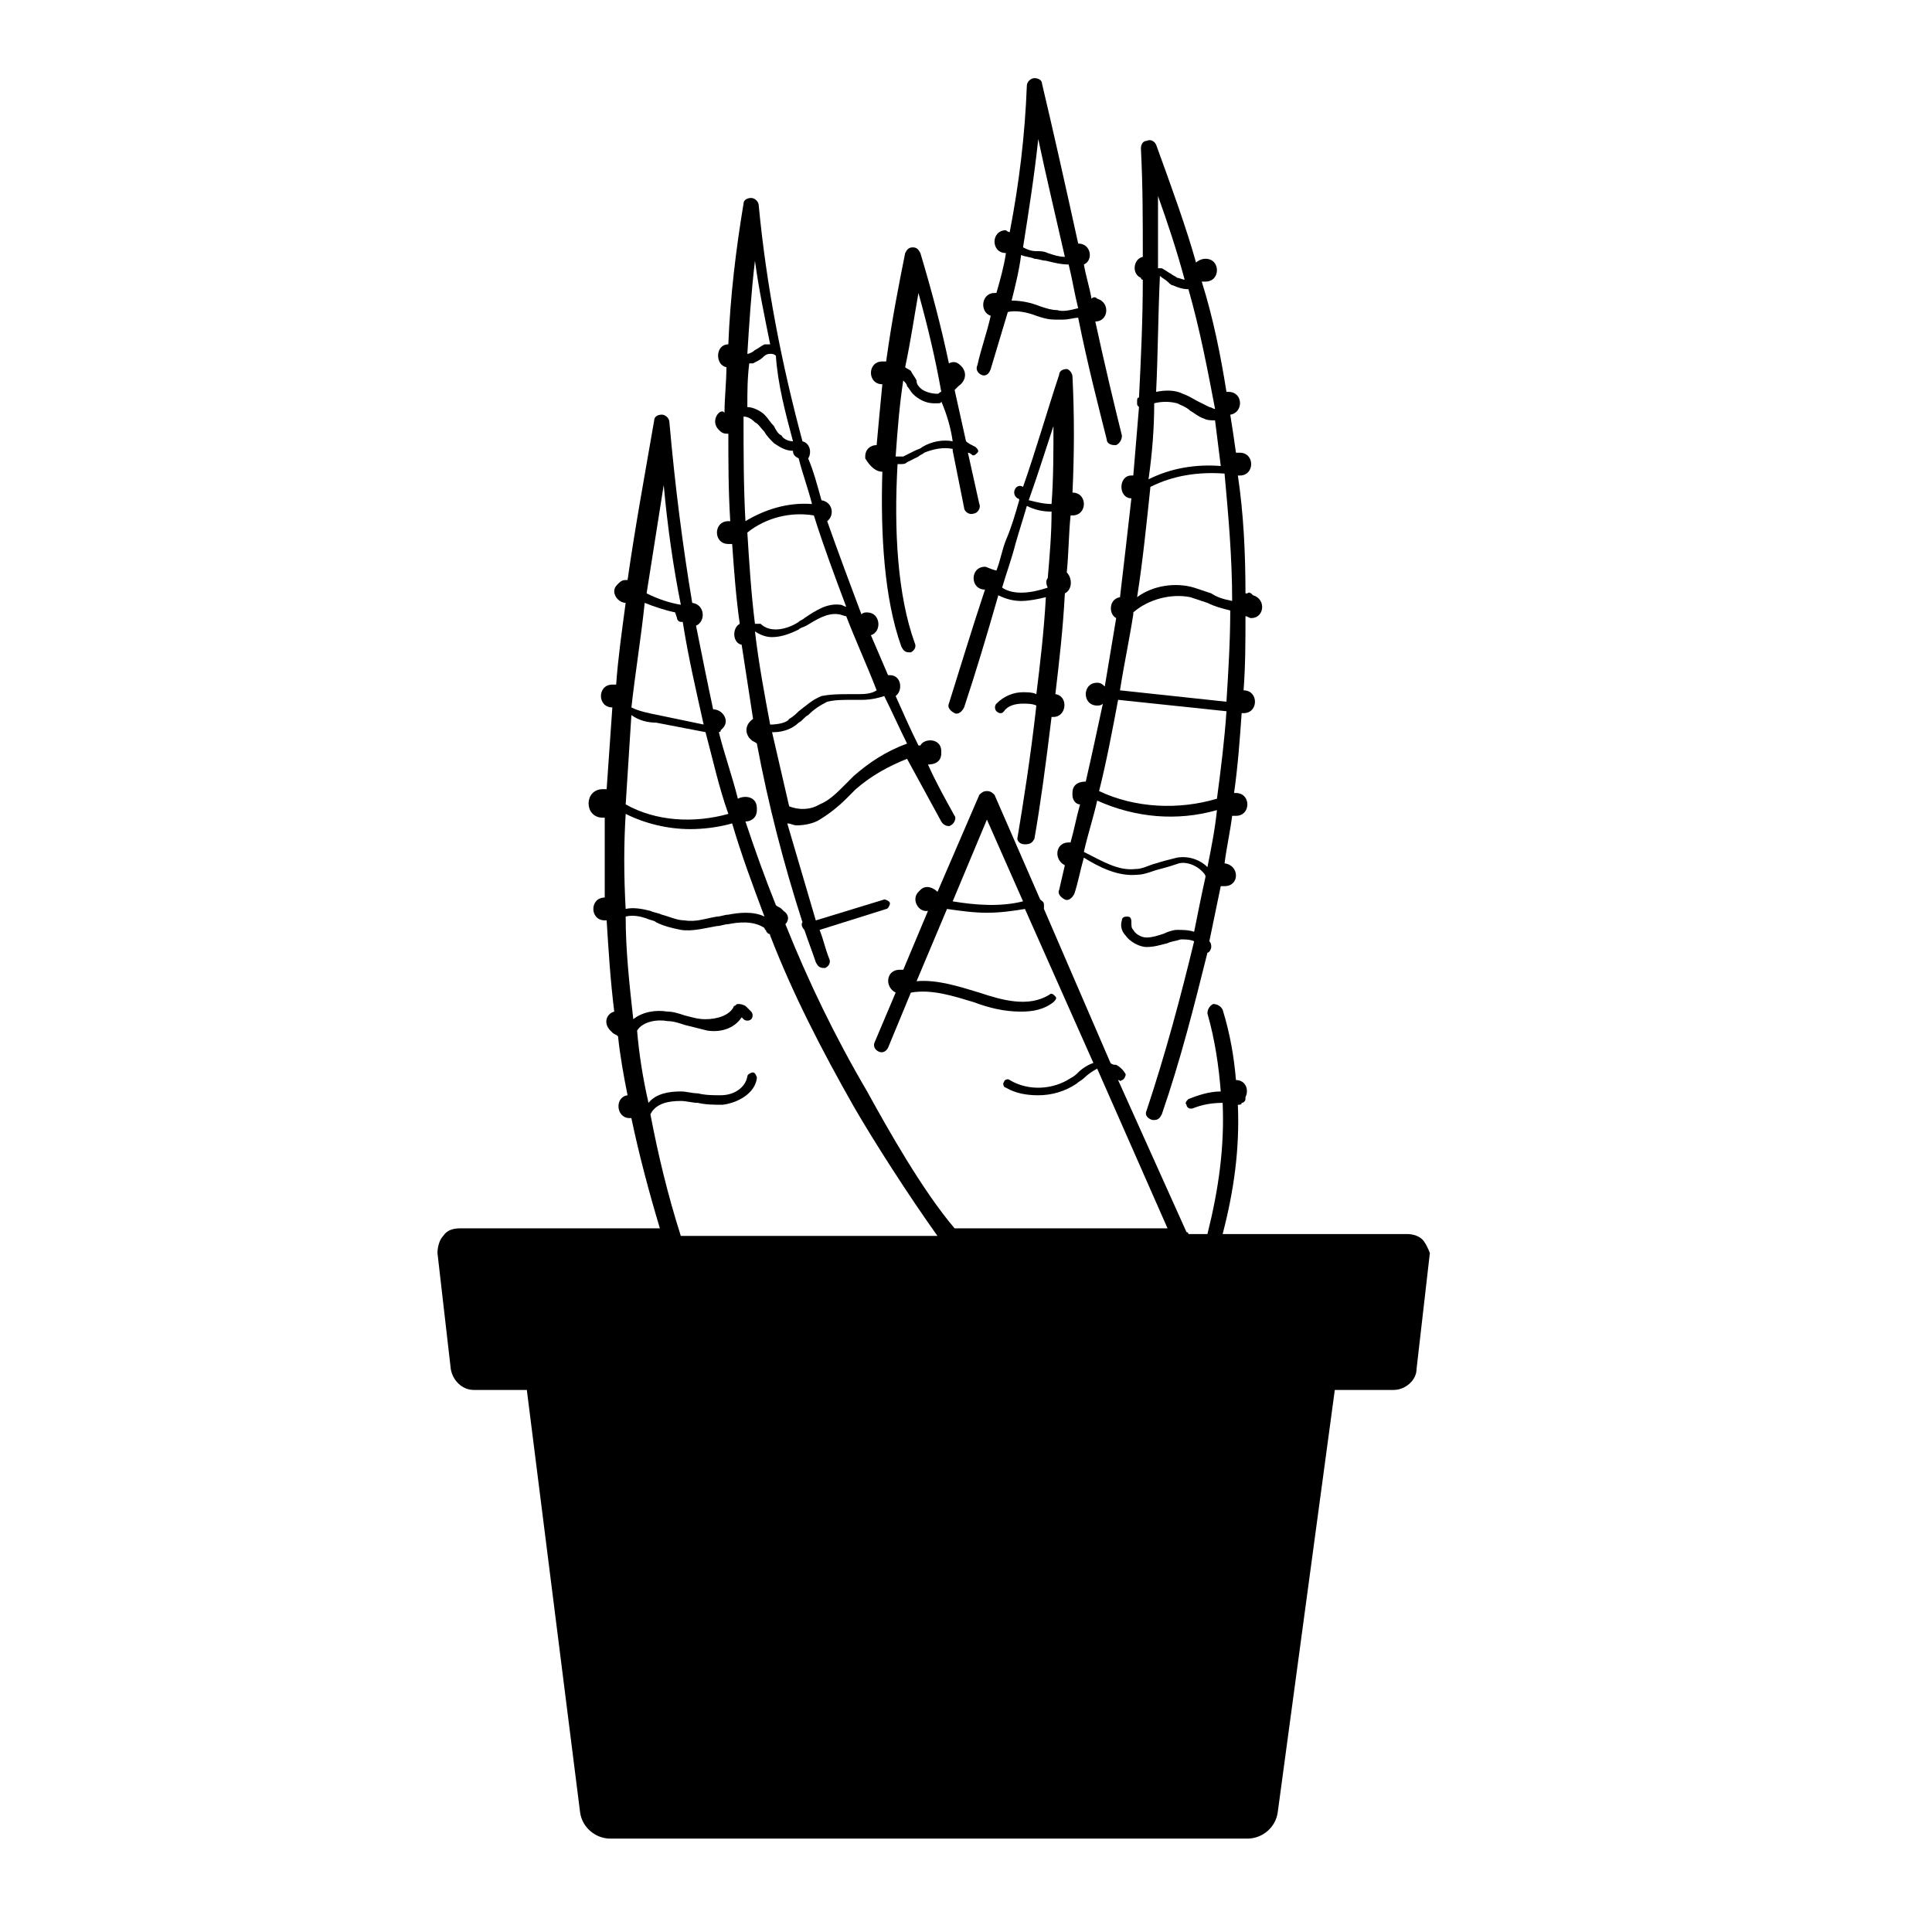
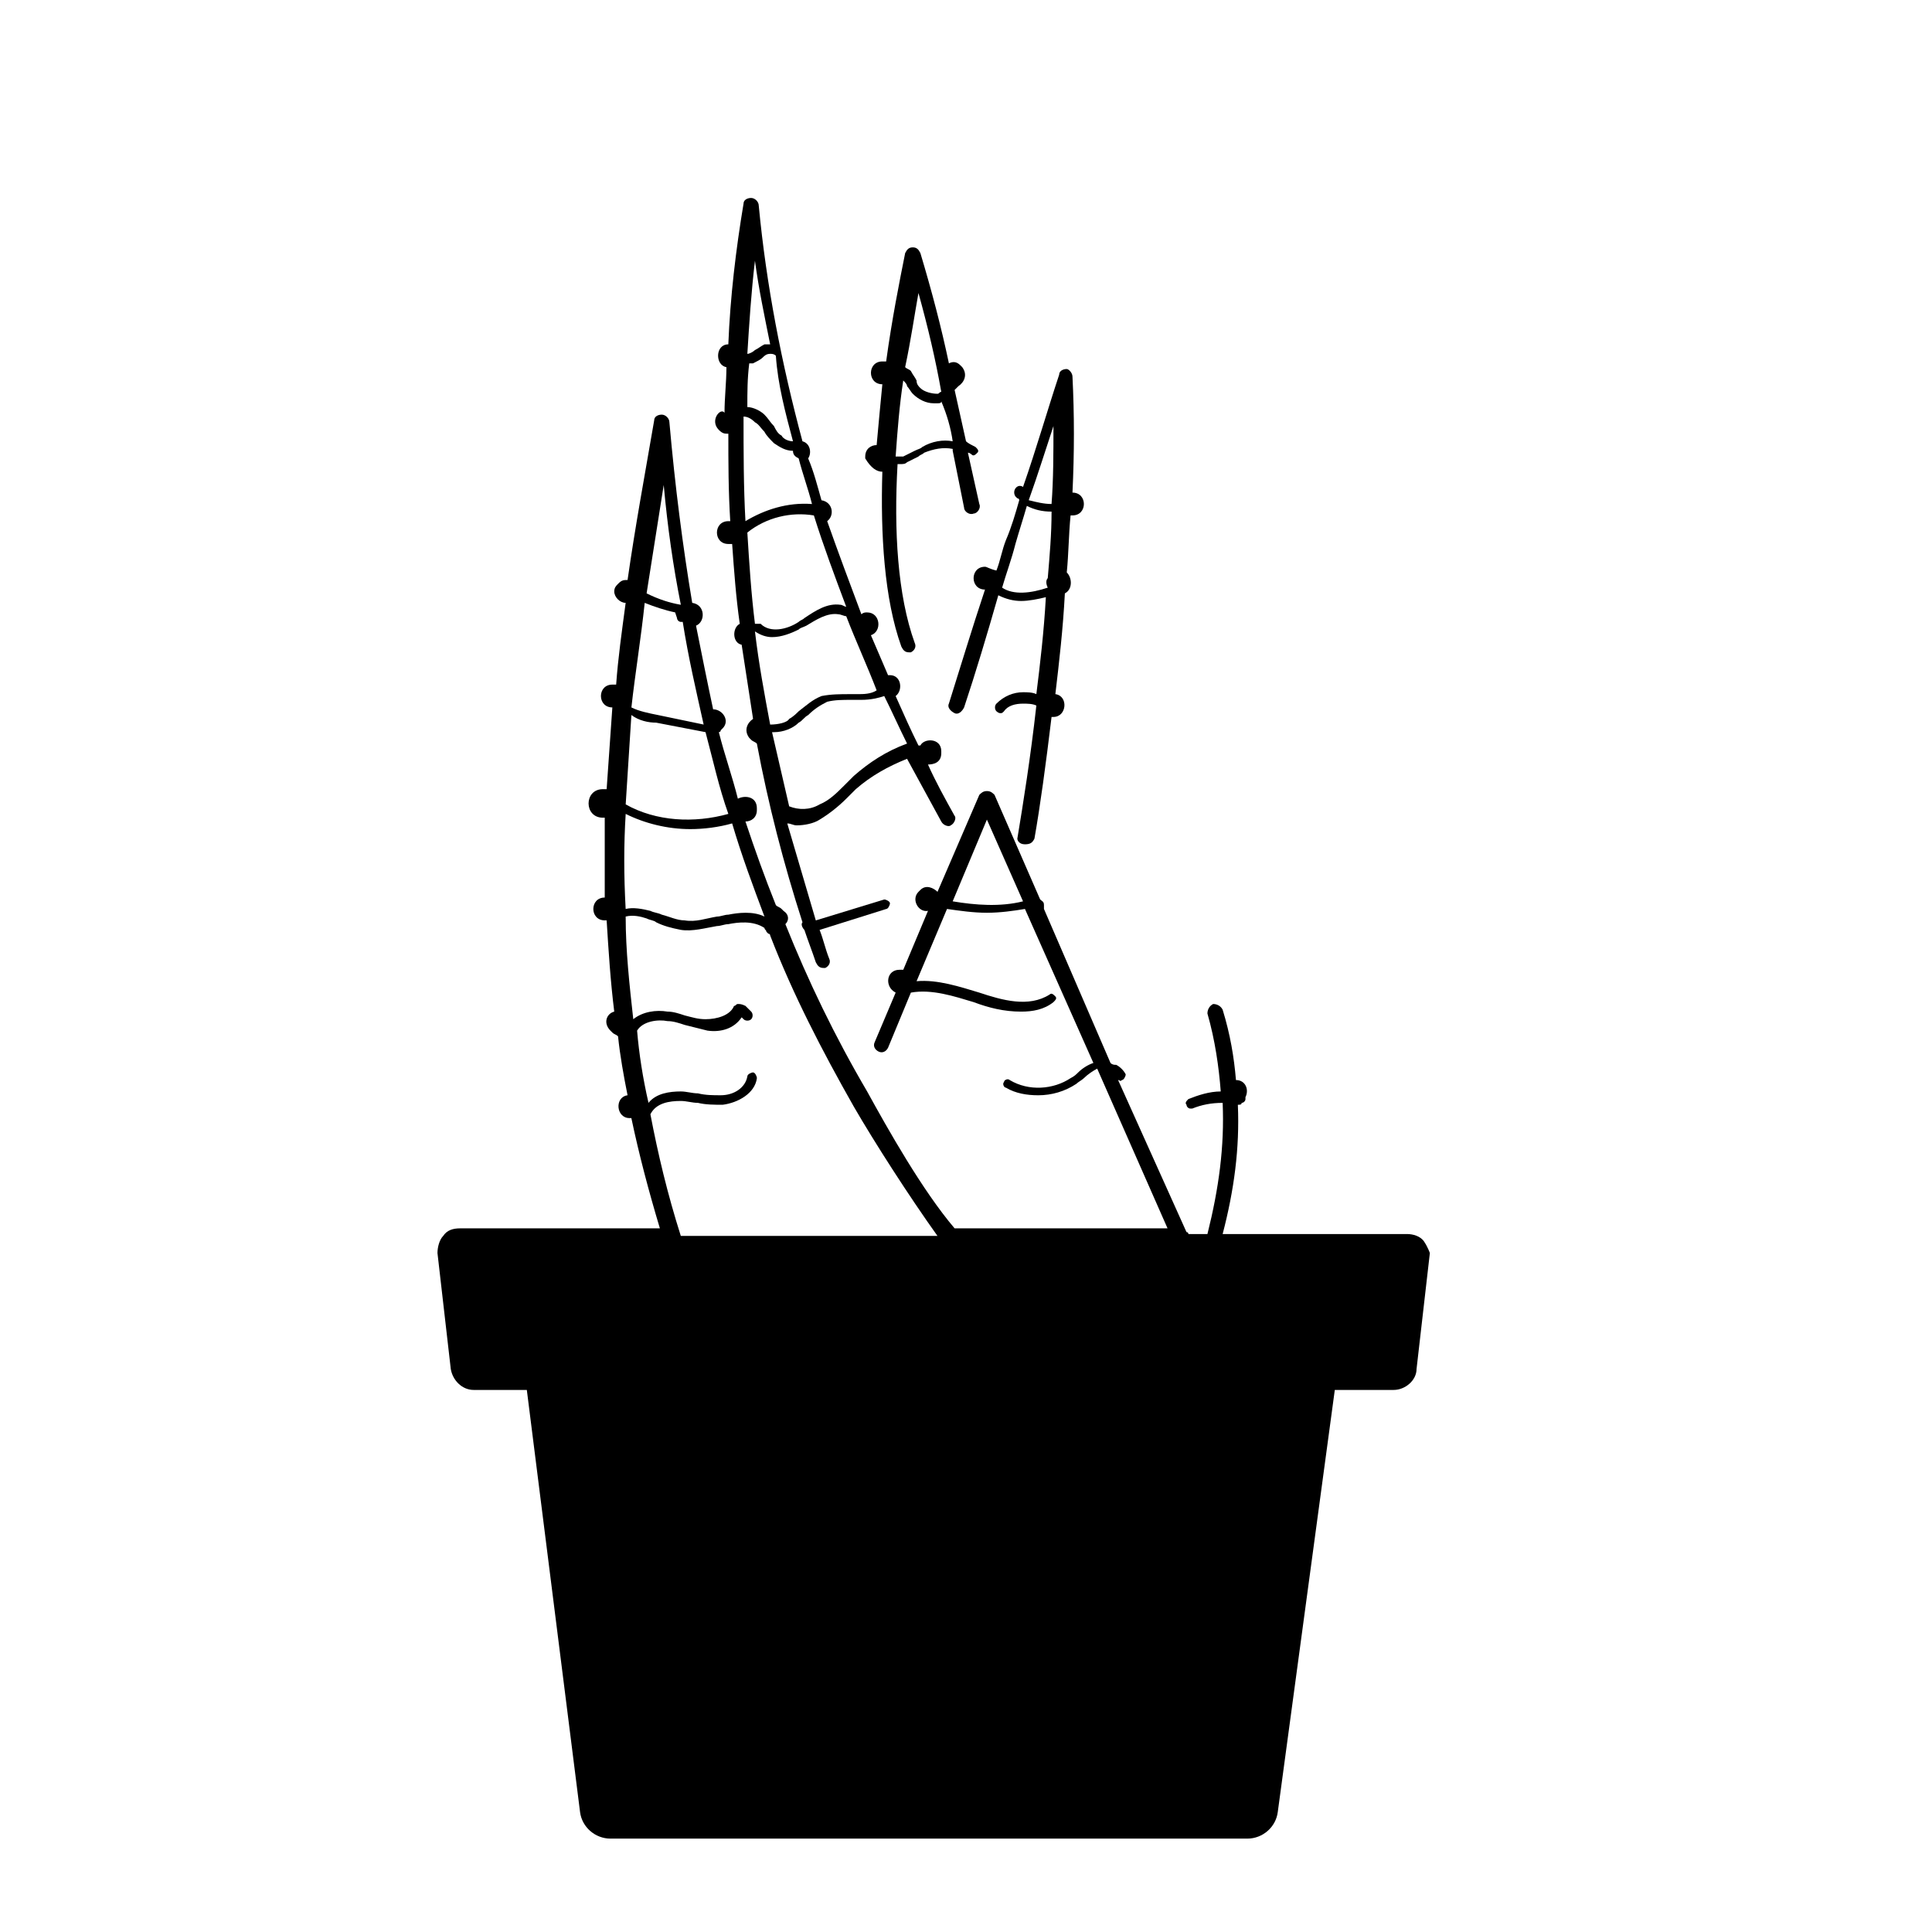
<svg xmlns="http://www.w3.org/2000/svg" fill="#000000" width="800px" height="800px" version="1.1" viewBox="144 144 512 512">
  <g>
    <path d="m521.42 473.05c-1.008-1.512-3.023-2.016-4.535-2.016h-48.871c3.023-11.586 4.535-22.672 4.031-34.258 0.504 0 1.008 0 1.008-0.504 0.504 0 1.008-0.504 1.008-1.008v-0.504c1.008-2.016 0-4.535-2.519-4.535-0.504-6.047-1.512-12.09-3.527-18.641-0.504-1.008-1.512-1.512-2.519-1.512-1.008 0.504-1.512 1.512-1.512 2.519 2.016 7.055 3.023 14.105 3.527 20.656-3.023 0-6.047 1.008-8.566 2.016-0.504 0.504-1.008 1.008-0.504 1.512 0 0.504 0.504 1.008 1.008 1.008h0.504c2.519-1.008 5.039-1.512 8.062-1.512 0.504 11.586-1.008 22.672-4.031 34.762h-5.039s0-0.504-0.504-0.504l-18.133-40.305c0.504 0 0.504 0.504 1.008 0 0.504 0 1.008-1.008 1.008-1.512-0.504-1.008-1.512-2.016-2.519-2.519-0.504 0-1.008 0-1.512-0.504l-17.633-40.809v-0.504-0.504c0-1.008-0.504-1.008-1.008-1.512l-12.09-27.711c-0.504-0.504-1.008-1.008-2.016-1.008-1.008 0-1.512 0.504-2.016 1.008l-11.082 25.695c-1.008-1.008-3.023-2.016-4.535-0.504l-0.504 0.504c-2.016 2.016 0 5.543 2.519 5.039l-6.551 15.617h-1.008c-3.527 0-4.031 4.535-1.008 6.047l-5.543 13.102c-0.504 1.008 0 2.016 1.008 2.519 1.008 0.504 2.016 0 2.519-1.008l6.047-14.609c5.543-1.008 11.586 1.008 16.625 2.519 4.031 1.512 8.062 2.519 12.594 2.519 3.023 0 6.047-0.504 8.566-2.519 0.504-0.504 1.008-1.008 0.504-1.512-0.504-0.504-1.008-1.008-1.512-0.504-5.543 3.527-12.594 1.512-18.641-0.504-5.039-1.512-11.082-3.527-16.625-3.023l8.062-19.145c3.527 0.504 7.055 1.008 10.578 1.008 3.527 0 7.055-0.504 10.078-1.008l18.137 40.809c-1.512 0.504-3.023 1.512-4.031 2.519-0.504 0.504-1.008 1.008-2.016 1.512-4.535 3.023-11.082 3.527-16.121 0.504-0.504-0.504-1.512 0-1.512 0.504-0.504 0.504 0 1.512 0.504 1.512 2.519 1.512 5.543 2.016 8.566 2.016 3.527 0 7.055-1.008 10.078-3.023 0.504-0.504 1.512-1.008 2.016-1.512 1.008-1.008 2.519-2.016 3.527-2.519l18.641 42.32-56.434-0.004c-8.566-10.078-17.633-26.199-23.176-36.273-8.566-14.609-15.617-29.223-21.664-44.336 1.008-1.008 1.008-2.519-0.504-3.527l-0.504-0.504c-0.504-0.504-1.008-0.504-1.512-1.008-3.023-7.559-5.543-14.609-8.062-22.168 1.512 0 3.023-1.008 3.023-3.023v-0.504c0-3.023-3.023-3.527-5.039-2.519-1.512-6.047-3.527-11.586-5.039-17.633 0 0 0.504 0 0.504-0.504l0.504-0.504c2.016-2.016 0-5.039-2.519-5.039-1.512-7.055-3.023-14.609-4.535-22.168 2.519-1.008 2.519-5.543-1.008-6.047-2.519-15.113-4.535-30.73-6.047-47.863 0-1.008-1.008-2.016-2.016-2.016-1.008 0-2.016 0.504-2.016 1.512-2.519 14.609-5.039 28.215-7.055 42.32h-0.504c-1.008 0-1.512 0.504-2.016 1.008-0.504 0.504-1.008 1.008-1.008 2.016 0 1.512 1.512 3.023 3.023 3.023-1.008 7.559-2.016 14.609-2.519 21.664h-1.008c-4.031 0-4.031 6.047 0 6.047-0.504 7.055-1.008 14.609-1.512 21.664h-1.008c-5.039 0-5.039 7.559 0 7.559h0.504v21.16c-4.031 0-4.031 6.047 0 6.047h0.504c0.504 8.062 1.008 16.121 2.016 24.184-2.016 0.504-3.023 3.023-1.008 5.039l0.504 0.504c0.504 0.504 1.008 0.504 1.512 1.008 0.504 5.039 1.512 10.578 2.519 15.617-3.527 0.504-3.023 6.047 0.504 6.047h0.504c2.016 9.574 4.535 19.145 7.559 29.223l-52.895-0.004c-2.016 0-3.527 0.504-4.535 2.016-1.008 1.008-1.512 3.023-1.512 4.535l3.527 30.73c0.504 3.023 3.023 5.543 6.047 5.543h14.105l14.105 111.85c0.504 4.031 4.031 7.055 8.062 7.055h168.78c4.031 0 7.559-3.023 8.062-7.055l15.113-111.85h15.617c3.023 0 6.047-2.519 6.047-5.543l3.527-30.73s-0.504-1.512-1.512-3.023zm-124.95-90.184 9.07-21.664 9.574 21.664c-6.051 1.512-12.602 1.008-18.645 0zm-86.656-23.172c5.039 2.519 11.082 4.031 17.129 4.031 3.527 0 7.559-0.504 11.082-1.512 2.519 8.566 5.543 16.625 8.566 24.688-3.023-1.512-7.055-1.008-9.574-0.504-1.008 0-2.016 0.504-3.023 0.504-3.023 0.504-5.543 1.512-8.566 1.008-2.016 0-4.031-1.008-6.047-1.512-1.008-0.504-2.016-0.504-3.023-1.008-2.016-0.504-4.535-1.008-6.551-0.504-0.496-9.07-0.496-17.133 0.008-25.191zm5.039-55.926c2.519 1.008 5.543 2.016 8.062 2.519l0.504 1.512c0 0.504 0.504 1.008 1.008 1.008h0.504c1.512 9.574 3.527 18.137 5.543 27.207l-12.09-2.519c-2.519-0.504-5.039-1.008-7.055-2.016 1.004-9.07 2.516-18.137 3.523-27.711zm3.023 31.742 13.098 2.519c2.016 7.559 3.527 14.609 6.047 21.664-9.07 2.519-19.145 2.016-27.207-2.519 0.504-8.062 1.008-15.617 1.512-23.68 2.016 1.512 4.535 2.016 6.551 2.016zm2.016-62.977c1.008 11.082 2.519 21.664 4.535 31.738-3.023-0.504-6.047-1.512-9.07-3.023 1.512-9.57 3.023-19.145 4.535-28.715zm-3.527 166.76c1.512-3.023 5.039-3.527 8.062-3.527 1.512 0 3.023 0.504 4.535 0.504 2.016 0.504 4.535 0.504 6.551 0.504 4.031-0.504 8.566-3.023 9.07-7.055 0-0.504-0.504-1.512-1.008-1.512s-1.512 0.504-1.512 1.008c-0.504 3.023-3.527 5.039-7.055 5.039-2.016 0-4.031 0-6.047-0.504-1.512 0-3.023-0.504-4.535-0.504-3.023 0-6.551 0.504-8.566 3.023-1.512-6.551-2.519-13.098-3.023-19.145 1.512-2.519 5.543-3.023 8.062-2.519 1.512 0 3.023 0.504 4.535 1.008l6.047 1.512c3.527 0.504 7.055-0.504 9.07-3.527l0.504 0.504c0.504 0.504 1.512 0.504 2.016 0 0.504-0.504 0.504-1.512 0-2.016l-1.512-1.512c-1.012-0.504-1.516-0.504-2.019-0.504-0.504 0-0.504 0.504-1.008 0.504-1.008 2.519-4.535 3.527-7.559 3.527-2.016 0-3.527-0.504-5.543-1.008-1.512-0.504-3.023-1.008-4.535-1.008-3.023-0.504-6.551 0-9.07 2.016-1.008-9.07-2.016-18.137-2.016-27.207 2.016-0.504 4.031 0 5.543 0.504 1.008 0.504 2.016 0.504 2.519 1.008 2.016 1.008 4.031 1.512 6.551 2.016 3.023 0.504 6.551-0.504 9.574-1.008 1.008 0 2.016-0.504 3.023-0.504 2.519-0.504 6.551-1.008 9.574 1.008 0 0.504 0.504 0.504 0.504 1.008l0.504 0.504s0.504 0 0.504 0.504c6.047 15.617 13.602 30.23 22.168 45.344 5.543 9.574 14.609 23.68 22.168 34.258h-68.02c-3.523-11.082-6.043-21.664-8.059-32.242z" />
    <path d="m415.62 367.75c1.512 0 2.016-0.504 2.519-1.512 1.512-8.566 3.023-19.648 4.535-32.242h0.504c3.527 0 4.031-5.543 0.504-6.047 1.008-8.566 2.016-17.129 2.519-26.703 2.016-1.008 2.016-4.031 0.504-5.543 0.504-5.039 0.504-10.078 1.008-15.113h0.504c4.031 0 4.031-6.047 0-6.047 0.504-10.578 0.504-20.656 0-30.73 0-1.008-1.008-2.016-1.512-2.016-1.008 0-2.016 0.504-2.016 1.512-3.023 9.07-6.047 19.648-9.574 29.727-1.512-1.008-3.023 1.008-2.016 2.519l0.504 0.504s0.504 0 0.504 0.504c-1.008 3.527-2.016 7.055-3.527 10.578-1.008 2.519-1.512 5.543-2.519 8.062-2.016-0.504-2.519-1.008-3.023-1.008-4.031 0-4.031 6.047 0 6.047-3.527 10.578-6.551 20.656-9.574 30.23-0.504 1.008 0.504 2.016 1.512 2.519 1.008 0.504 2.016-0.504 2.519-1.512 3.023-9.07 6.047-19.145 9.07-29.727 2.016 1.008 4.031 1.512 6.047 1.512s4.535-0.504 6.551-1.008c-0.504 9.07-1.512 17.633-2.519 25.695-1.008-0.504-2.519-0.504-3.527-0.504-2.519 0-5.039 1.008-7.055 3.023-0.504 0.504-0.504 1.512 0 2.016 0 0 0.504 0.504 1.008 0.504s0.504 0 1.008-0.504c1.008-1.512 3.023-2.016 5.039-2.016 1.008 0 2.519 0 3.527 0.504-1.512 13.602-3.527 26.199-5.039 35.266 0 0.5 0.504 1.508 2.016 1.508zm7.555-110.84c0 7.055 0 14.105-0.504 20.656-2.016 0-4.031-0.504-6.047-1.008 2.523-7.055 4.539-13.605 6.551-19.648zm-13.602 42.824c1.008-3.527 2.519-7.559 3.527-11.586 1.008-3.527 2.016-6.551 3.023-10.078 2.016 1.008 4.031 1.512 6.551 1.512 0 6.047-0.504 11.586-1.008 17.633-0.504 0.504-0.504 1.512 0 2.519-4.535 1.508-9.07 2.012-12.094 0z" />
-     <path d="m404.03 243.31c1.008 0.504 2.016 0 2.519-1.512 1.512-5.039 3.023-10.078 4.535-15.113 2.016-0.504 5.039 0 7.559 1.008 1.512 0.504 3.023 1.008 5.039 1.008h2.016c1.512 0 3.023-0.504 4.031-0.504 2.519 12.594 5.543 24.184 7.559 32.242 0 1.008 1.008 1.512 2.016 1.512h0.504c1.008-0.504 1.512-1.512 1.512-2.519-2.016-8.062-4.535-18.641-7.055-30.23 3.527 0 4.031-5.039 0.504-6.047-0.504-0.504-1.008-0.504-1.512 0-0.504-3.023-1.512-6.047-2.016-9.07 2.519-1.008 2.016-5.543-1.512-5.543-3.527-16.121-7.055-31.738-9.574-42.32 0-1.008-1.008-1.512-2.016-1.512-1.008 0-2.016 1.008-2.016 2.016-0.504 13.098-2.016 25.695-4.535 38.793-0.504 0-1.008-0.504-1.008-0.504-4.031 0-4.031 6.047 0 6.047-0.504 3.527-1.512 7.055-2.519 10.578h-0.504c-3.527 0-4.031 5.039-1.008 6.047-1.008 4.535-2.519 8.566-3.527 13.098-0.504 1.016 0 2.023 1.008 2.527zm20.152-17.129c-1.512 0-3.023-0.504-4.535-1.008-2.519-1.008-5.039-1.512-7.559-1.512 1.008-4.031 2.016-8.062 2.519-12.09 1.008 0.504 2.519 0.504 3.527 1.008 1.008 0 2.016 0.504 3.023 0.504 2.016 0.504 4.031 1.008 6.047 1.008 1.008 4.031 1.512 7.559 2.519 11.586-2.016 0.504-4.031 1.008-5.543 0.504zm-5.035-45.344c2.016 9.574 4.535 20.152 7.055 31.234-1.512 0-3.023-0.504-4.535-1.008-1.008-0.504-2.016-0.504-3.023-0.504-1.512 0-2.519-0.504-3.527-1.008 1.512-9.57 3.023-19.141 4.031-28.715z" />
-     <path d="m443.83 276.06c-1.008 9.07-2.016 17.633-3.023 26.199-3.023 0.504-3.023 4.535-1.008 5.543-1.008 6.047-2.016 12.09-3.023 18.137-0.504-0.504-1.008-1.008-2.016-1.008-4.031 0-4.031 6.047 0 6.047 0.504 0 1.008 0 1.512-0.504-1.512 7.055-3.023 14.105-4.535 20.656-1.512 0-3.527 0.504-3.527 3.023v0.504c0 1.512 1.008 2.519 2.016 2.519-1.008 3.527-1.512 6.551-2.519 10.078h-0.504c-3.527 0-4.031 4.535-1.008 6.047-0.504 2.016-1.008 4.535-1.512 6.551-0.504 1.008 0.504 2.016 1.512 2.519 1.008 0.504 2.016-0.504 2.519-1.512 1.008-3.023 1.512-6.047 2.519-9.574 4.031 2.519 9.07 5.039 14.105 4.535 2.016 0 4.031-1.008 6.047-1.512 2.016-0.504 3.527-1.008 5.039-1.512 2.016-0.504 4.535 0.504 6.047 2.016 0.504 0.504 1.008 1.008 1.008 1.512-1.008 4.535-2.016 9.574-3.023 14.609-1.512-0.504-3.023-0.504-4.535-0.504-1.008 0-2.519 0.504-3.527 1.008-1.512 0.504-3.023 1.008-4.535 1.008s-3.023-1.008-3.527-2.016c-0.504-0.504-0.504-1.008-0.504-2.016 0-0.504 0-1.512-1.008-1.512-0.504 0-1.512 0-1.512 1.008-0.504 1.512 0 3.023 1.008 4.031 1.008 1.512 3.527 3.023 5.543 3.023s3.527-0.504 5.543-1.008c1.008-0.504 2.016-0.504 3.527-1.008 1.008 0 2.519 0 3.527 0.504-3.527 14.609-7.559 29.727-12.594 44.84-0.504 1.008 0 2.016 1.512 2.519h0.504c1.008 0 1.512-0.504 2.016-1.512 5.039-14.609 8.566-28.719 12.09-42.824 0.504 0 1.008-1.008 1.008-1.512s0-1.008-0.504-1.512c1.008-5.039 2.016-9.574 3.023-14.609h1.008c4.031 0 4.031-5.543 0-6.047 0.504-4.031 1.512-8.566 2.016-12.594h1.008c4.031 0 4.031-6.047 0-6.047h-0.504c1.008-7.055 1.512-14.105 2.016-21.16h0.504c4.031 0 4.031-6.047 0-6.047 0.504-6.551 0.504-13.098 0.504-19.648 0.504 0 1.008 0.504 1.512 0.504 3.527 0 4.031-5.039 0.504-6.047-0.504-0.504-1.008-1.008-1.512-0.504h-0.504c0-10.578-0.504-21.16-2.016-31.234h0.504c4.031 0 4.031-6.047 0-6.047h-1.008c-0.504-3.527-1.008-7.055-1.512-10.078 3.527-0.504 3.527-6.047-0.504-6.047h-0.504c-1.512-9.574-3.527-19.648-6.551-29.223h1.008c2.016 0 3.023-1.512 3.023-3.023s-1.008-3.023-3.023-3.023c-1.008 0-2.016 0.504-2.519 1.008-2.516-9.07-6.547-20.152-10.578-31.238-0.504-1.008-1.512-1.512-2.519-1.008-1.008 0-1.512 1.008-1.512 2.016 0.504 9.574 0.504 19.145 0.504 28.719-2.519 0.504-3.023 4.535-0.504 5.543 0 0 0 0.504 0.504 0.504 0 10.578-0.504 21.16-1.008 31.234-0.504 0-0.504 0.504-0.504 1.008v0.504c0 0.504 0 0.504 0.504 1.008-0.504 6.047-1.008 12.09-1.512 18.137h-0.504c-3.523 0-3.523 6.047 0 6.047zm7.559-58.945c0.504 0.504 1.512 1.008 2.016 1.512s1.008 1.008 1.512 1.008c1.008 0.504 2.519 1.008 4.031 1.008 3.023 10.578 5.039 21.16 7.055 31.738-0.504 0-1.008-0.504-1.512-0.504-1.008-0.504-2.016-1.008-3.023-1.512-1.008-0.504-2.519-1.512-4.031-2.016-2.016-1.008-4.535-1.008-7.055-0.504 0.504-10.074 0.504-20.152 1.008-30.73zm-1.512 33.754c2.016-0.504 4.031-0.504 6.047 0 1.008 0.504 2.519 1.008 3.527 2.016 1.008 0.504 2.016 1.512 3.527 2.016 1.008 0.504 2.016 0.504 3.023 0.504 0.504 4.031 1.008 8.062 1.512 12.09-6.551-0.504-13.098 0.504-19.145 3.527 1.004-7.055 1.508-13.602 1.508-20.152zm19.145 79.098-28.215-3.023c1.008-6.551 2.519-13.602 3.527-20.152v-0.504c4.031-3.527 10.078-5.039 15.113-4.031 1.512 0.504 3.023 1.008 4.535 1.512 2.016 1.008 4.031 1.512 6.047 2.016 0 8.062-0.504 16.121-1.008 24.184zm-2.519 25.695c-10.078 3.023-21.664 2.519-31.234-2.016 2.016-8.062 3.527-16.121 5.039-24.184l28.719 3.023c-0.508 7.559-1.516 15.617-2.523 23.176zm-1.512-54.414c-1.512-0.504-3.023-1.008-4.535-1.512-5.039-1.512-11.082-0.504-15.113 2.519 1.512-9.574 2.519-19.648 3.527-29.223 6.047-3.023 12.594-4.031 19.648-3.527 1.008 11.082 2.016 22.168 2.016 33.754-2.519-0.5-4.031-1.004-5.543-2.012zm-9.066 70.031c-2.016 0.504-4.031 1.008-5.543 1.512-2.016 0.504-3.527 1.512-5.543 1.512-4.531 0.504-8.562-2.016-13.602-4.535 1.008-4.535 2.519-9.07 3.527-13.602 10.078 4.535 21.16 5.543 31.738 2.519-0.504 5.039-1.512 10.078-2.519 15.113-2.012-2.016-5.035-3.023-8.059-2.519zm2.016-153.16c-0.504 0-1.512-0.504-2.016-0.504-0.504-0.504-1.008-0.504-1.512-1.008-1.008-0.504-1.512-1.008-2.519-1.512h-1.008v-19.145c2.519 7.051 5.039 14.609 7.055 22.168z" />
    <path d="m377.83 269.01c-0.504 16.625 0.504 33.754 5.039 46.352 0.504 1.008 1.008 1.512 2.016 1.512h0.504c1.008-0.504 1.512-1.512 1.008-2.519-4.535-12.594-5.543-29.727-4.535-47.359h0.504c1.008 0 1.512 0 2.016-0.504 1.008-0.504 2.016-1.008 3.023-1.512 0.504-0.504 1.008-0.504 1.512-1.008 2.519-1.008 5.039-1.512 7.559-1.008v0.504c1.008 5.039 2.016 10.078 3.023 15.113 0 1.008 1.512 2.016 2.519 1.512 1.008 0 2.016-1.512 1.512-2.519-1.008-4.535-2.016-9.07-3.023-13.602 0.504 0 1.008 0.504 1.008 0.504 0.504 0.504 1.008 0 1.512-0.504s0-1.008-0.504-1.512c-1.008-0.504-2.016-1.008-2.519-1.512-1.008-4.535-2.016-9.07-3.023-13.602l1.008-1.008c1.512-1.008 2.519-3.023 1.008-5.039l-0.504-0.504c-1.008-1.008-2.016-1.008-3.023-0.504-2.016-9.574-4.535-19.145-7.559-29.223-0.504-1.008-1.008-1.512-2.016-1.512-1.008 0-1.512 0.504-2.016 1.512-1.512 7.559-3.527 17.633-5.039 28.719h-1.008c-4.031 0-4.031 6.047 0 6.047-0.504 5.039-1.008 10.578-1.512 16.121-1.512 0-3.023 1.008-3.023 3.023v0.504c1.512 2.519 3.023 3.527 4.535 3.527zm18.641-8.062c-2.519-0.504-5.543 0-8.062 1.512-0.504 0.504-1.008 0.504-2.016 1.008-1.008 0.504-2.016 1.008-3.023 1.512h-2.016c0.504-7.055 1.008-13.602 2.016-20.152 0.504 0.504 1.008 1.008 1.008 1.512 0.504 0.504 1.008 1.512 1.512 2.016 1.512 1.512 3.527 2.519 5.543 2.519h1.008c0.504 0 1.008 0 1.008-0.504 1.512 3.527 2.519 7.055 3.023 10.578zm-9.07-39.297c2.519 9.07 4.535 17.633 6.047 26.199-0.504 0-0.504 0.504-1.008 0.504-1.512 0-3.527-0.504-4.535-1.512-0.504-0.504-1.008-1.008-1.008-2.016-0.504-1.008-1.008-1.512-1.512-2.519-0.504-0.504-1.008-0.504-1.512-1.008 1.512-7.051 2.519-14.105 3.527-19.648z" />
    <path d="m334.5 257.93c1.008 1.008 1.512 1.008 2.519 1.008 0 7.559 0 15.113 0.504 23.176h-0.504c-4.031 0-4.031 6.047 0 6.047h1.008c0.504 7.055 1.008 14.105 2.016 21.16-2.016 1.008-2.016 5.039 0.504 5.543 1.008 6.551 2.016 13.098 3.023 19.648-1.512 1.008-2.519 3.023-1.008 5.039l0.504 0.504c0.504 0.504 1.008 0.504 1.512 1.008 3.023 16.121 7.055 31.738 12.09 47.359-0.504 0.504 0 1.512 0.504 2.016 1.008 3.023 2.016 5.543 3.023 8.566 0.504 1.008 1.008 1.512 2.016 1.512h0.504c1.008-0.504 1.512-1.512 1.008-2.519-1.008-2.519-1.512-5.039-2.519-7.559l17.633-5.543c0.504 0 1.008-1.008 1.008-1.512s-1.008-1.008-1.512-1.008l-18.137 5.543c-2.519-8.566-5.039-17.129-7.559-25.695 1.008 0 1.512 0.504 2.519 0.504 2.016 0 4.535-0.504 6.047-1.512 2.519-1.512 5.039-3.527 7.055-5.543 1.008-1.008 1.512-1.512 2.519-2.519 4.031-3.527 8.566-6.047 13.602-8.062 3.023 5.543 6.047 11.082 9.07 16.625 0.504 1.008 2.016 1.512 2.519 1.008 1.008-0.504 1.512-2.016 1.008-2.519-2.519-4.535-5.039-9.07-7.055-13.602 1.512 0 3.527-0.504 3.527-3.023v-0.504c0-3.527-4.535-3.527-5.543-1.512h-0.504c-2.016-4.031-4.031-8.566-6.047-13.098 2.016-1.512 1.512-5.543-1.512-5.543h-0.504c-1.512-3.527-3.023-7.055-4.535-10.578 3.023-1.008 2.519-6.047-1.008-6.047-0.504 0-1.008 0-1.512 0.504-3.023-8.062-6.047-16.121-9.07-24.688 2.016-1.512 1.512-5.039-1.512-5.543-1.008-3.527-2.016-7.559-3.527-11.082 1.008-1.512 0.504-4.031-1.512-4.535-5.543-20.656-9.574-41.312-11.586-62.473 0-1.008-1.008-2.016-2.016-2.016-1.008 0-2.016 0.504-2.016 1.512-2.016 12.09-3.527 24.688-4.031 37.281-3.527 0-3.527 5.543-0.504 6.047 0 4.031-0.504 8.062-0.504 12.09-1.004-1.512-4.027 2.016-1.508 4.535zm19.648 3.019c-1.008 0-2.519-0.504-3.023-1.512-1.008-0.504-1.512-1.512-2.016-2.519-1.008-1.008-1.512-2.016-2.519-3.023s-3.023-2.016-4.535-2.016c0-4.031 0-7.559 0.504-11.586h1.008c1.008-0.504 2.016-1.008 2.519-1.512s1.008-1.008 2.016-1.008c0.504 0 1.008 0 1.512 0.504 0.504 7.559 2.519 15.117 4.535 22.672zm-6.047 75.07c-1.512-8.062-3.023-16.121-4.031-24.688 1.512 1.008 3.023 1.512 4.535 1.512 2.519 0 5.039-1.008 7.055-2.016 0.504-0.504 1.008-0.504 2.016-1.008 2.519-1.512 5.543-3.527 8.566-3.023 0.504 0 1.512 0.504 2.016 0.504 2.519 6.551 5.543 13.098 8.062 19.648-1.512 1.008-3.527 1.008-5.039 1.008h-2.016c-2.519 0-5.039 0-7.559 0.504-2.519 1.008-4.031 2.519-6.047 4.031-0.504 0.504-1.512 1.512-2.519 2.016-0.504 1.008-3.023 1.512-5.039 1.512zm18.641-31.742c-3.527-0.504-6.551 1.512-9.574 3.527-0.504 0.504-1.008 0.504-1.512 1.008-3.023 2.016-7.559 3.023-10.078 0.504h-1.508c-1.008-8.062-1.512-16.121-2.016-24.184 5.039-4.031 11.586-5.543 17.633-4.535 2.519 8.062 5.543 16.121 8.566 24.184-0.504 0-1.008-0.504-1.512-0.504zm-25.191-22.168c-0.504-9.07-0.504-18.641-0.504-27.711 1.008 0 2.016 0.504 3.023 1.512 1.008 0.504 1.512 1.512 2.519 2.519 0.504 1.008 1.512 2.016 2.519 3.023 1.512 1.008 3.023 2.016 5.039 2.016 0 1.008 0.504 1.512 1.512 2.016 1.008 4.031 2.519 8.062 3.527 12.09-6.551-0.5-12.598 1.516-17.637 4.535zm28.719 67.512c-1.008 1.008-1.512 1.512-2.519 2.519-2.016 2.016-4.031 4.031-6.551 5.039-2.519 1.512-5.543 1.512-8.062 0.504-1.512-6.551-3.023-13.098-4.535-19.648h0.504c2.519 0 5.039-1.008 6.551-2.519 1.008-0.504 1.512-1.512 2.519-2.016 1.512-1.512 3.023-2.519 5.039-3.527 2.016-0.504 4.031-0.504 6.551-0.504h2.519c2.519 0 4.535-0.504 6.047-1.008 2.016 4.031 4.031 8.566 6.047 12.594-5.543 2.016-10.078 5.039-14.109 8.566zm-26.199-136.53c1.008 7.559 2.519 14.609 4.031 22.168h-1.512c-1.008 0.504-1.512 1.008-2.519 1.512-0.504 0.504-1.512 1.008-2.016 1.008 0.504-8.062 1.008-16.125 2.016-24.688z" />
  </g>
</svg>